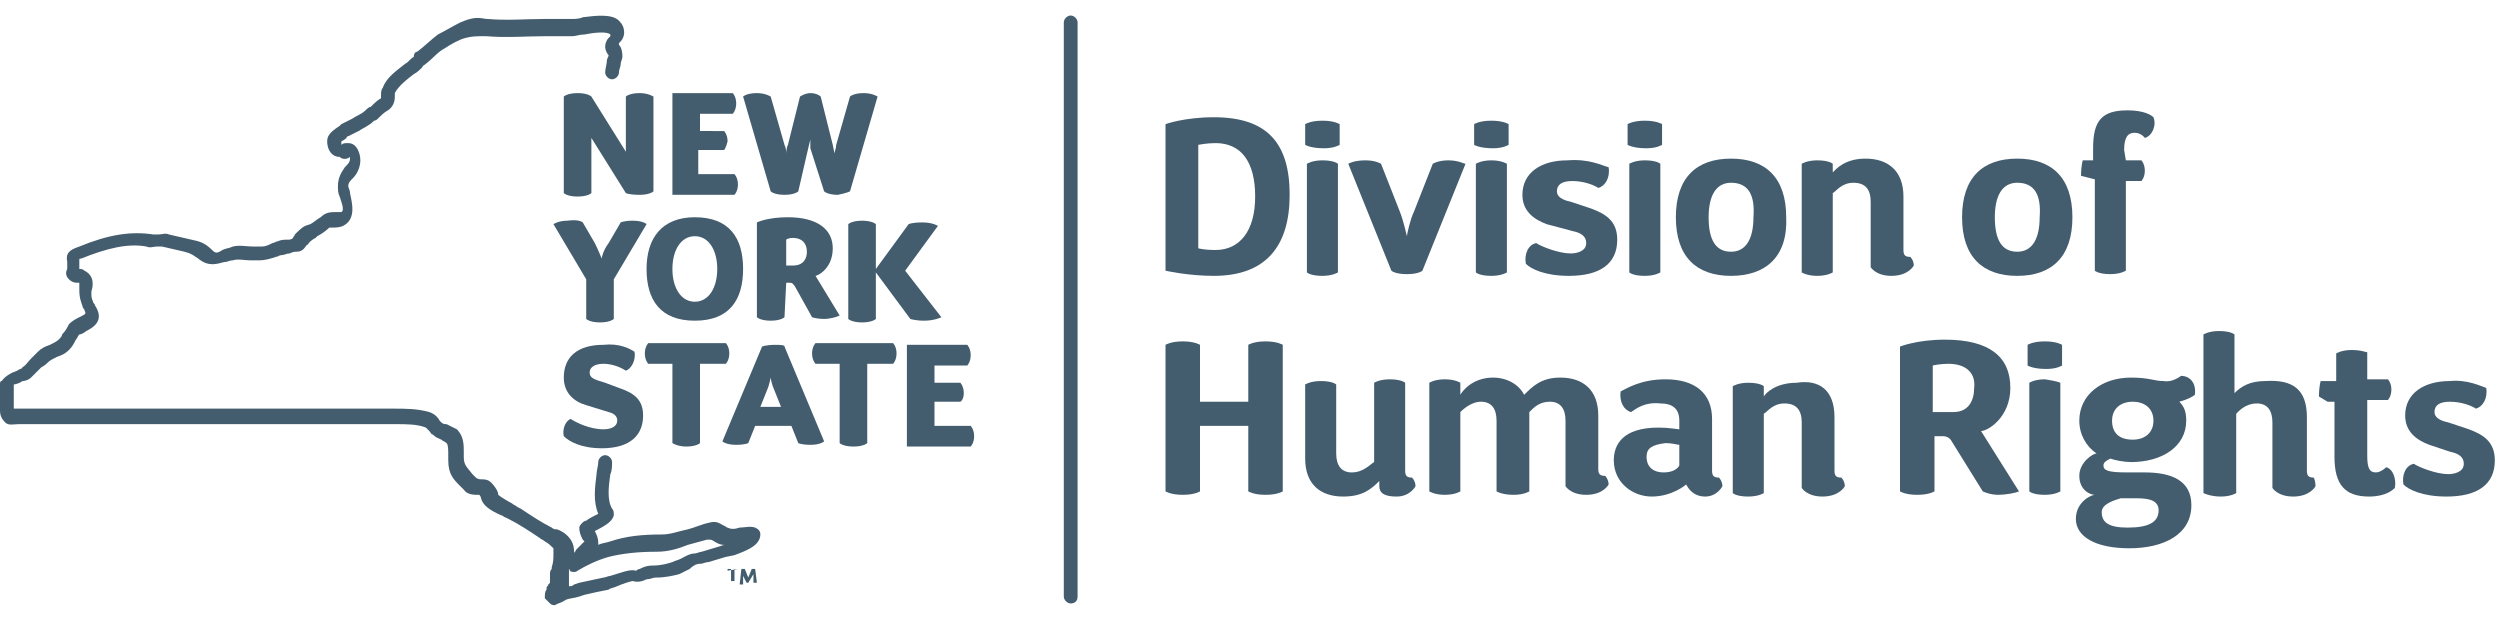
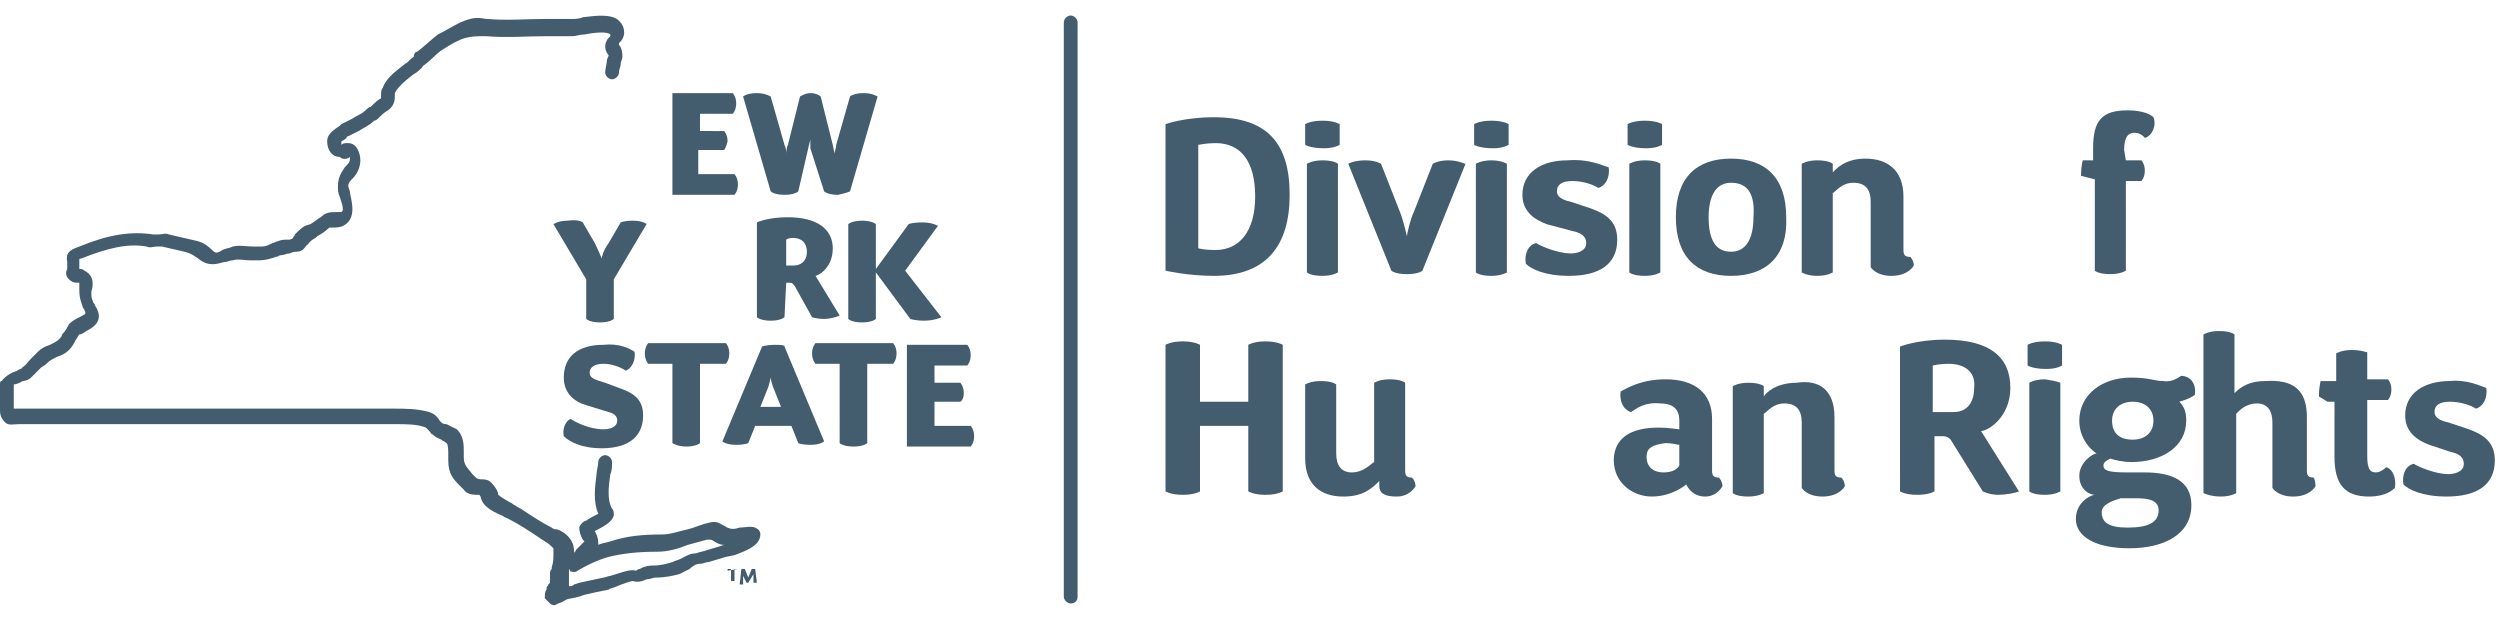
<svg xmlns="http://www.w3.org/2000/svg" version="1.1" id="Layer_1" x="0px" y="0px" width="145px" height="36px" viewBox="0 0 145 36" enable-background="new 0 0 145 36" xml:space="preserve">
  <path fill="#435D6F" d="M62.1,35c-0.2,0-0.4-0.2-0.4-0.4V1.3c0-0.2,0.2-0.4,0.4-0.4c0.2,0,0.4,0.2,0.4,0.4v33.3  C62.5,34.9,62.3,35,62.1,35z" />
  <path fill="#435D6F" d="M70.4,16c-1.5,0-2.8-0.3-2.8-0.3V7.2c0,0,1.1-0.4,2.8-0.4c3.1,0,4.4,1.5,4.4,4.5C74.8,14.3,73.4,16,70.4,16z   M70.5,8.3c-0.5,0-1,0.1-1,0.1v6c0,0,0.3,0.1,1,0.1c1.4,0,2.3-1.1,2.3-3.1C72.8,9.4,72,8.3,70.5,8.3z" />
  <path fill="#435D6F" d="M75.7,8.4V7.2c0,0,0.3-0.2,1-0.2c0.7,0,1,0.2,1,0.2v1.2c0,0-0.3,0.2-0.9,0.2C76,8.6,75.7,8.4,75.7,8.4z   M77.6,9.5v6.3c0,0-0.3,0.2-0.9,0.2c-0.7,0-0.9-0.2-0.9-0.2V9.5c0,0,0.3-0.2,0.9-0.2C77.4,9.3,77.6,9.5,77.6,9.5z" />
  <path fill="#435D6F" d="M85,9.5l-2.5,6.2c0,0-0.2,0.2-0.9,0.2c-0.7,0-0.9-0.2-0.9-0.2l-2.5-6.2c0,0,0.3-0.2,1-0.2  c0.6,0,0.9,0.2,0.9,0.2l1.1,2.8c0.2,0.5,0.4,1.4,0.4,1.4c0-0.1,0.2-1,0.4-1.4l1.1-2.8c0,0,0.3-0.2,0.9-0.2C84.6,9.3,84.9,9.5,85,9.5  z" />
  <path fill="#435D6F" d="M85.5,8.4V7.2c0,0,0.3-0.2,1-0.2c0.7,0,1,0.2,1,0.2v1.2c0,0-0.3,0.2-0.9,0.2C85.8,8.6,85.5,8.4,85.5,8.4z   M87.4,9.5v6.3c0,0-0.3,0.2-0.9,0.2c-0.7,0-0.9-0.2-0.9-0.2V9.5c0,0,0.3-0.2,0.9-0.2C87.1,9.3,87.4,9.5,87.4,9.5z" />
  <path fill="#435D6F" d="M93.3,9.7c0.1,0.6-0.2,1.1-0.6,1.2c-0.3-0.2-0.9-0.4-1.5-0.4c-0.6,0-0.9,0.2-0.9,0.6c0,0.3,0.3,0.5,0.8,0.6  l1.2,0.4c0.8,0.3,1.5,0.7,1.5,1.8c0,1.4-1,2.1-2.8,2.1c-1.4,0-2.2-0.4-2.5-0.7c-0.1-0.5,0.1-1.1,0.6-1.2c0.3,0.2,1.3,0.6,2,0.6  c0.3,0,0.9-0.1,0.9-0.6c0-0.4-0.3-0.6-0.8-0.7L89.7,13c-0.8-0.3-1.4-0.8-1.4-1.7c0-1.3,1.1-2,2.6-2C92.2,9.2,92.9,9.6,93.3,9.7" />
  <path fill="#435D6F" d="M94.4,8.4V7.2c0,0,0.3-0.2,1-0.2c0.7,0,1,0.2,1,0.2v1.2c0,0-0.3,0.2-0.9,0.2C94.7,8.6,94.4,8.4,94.4,8.4z   M96.3,9.5v6.3c0,0-0.3,0.2-0.9,0.2c-0.7,0-0.9-0.2-0.9-0.2V9.5c0,0,0.3-0.2,0.9-0.2C96.1,9.3,96.3,9.5,96.3,9.5z" />
  <path fill="#435D6F" d="M100.4,16c-2,0-3.2-1.1-3.2-3.4c0-2.3,1.2-3.4,3.2-3.4c2,0,3.2,1.1,3.2,3.4C103.7,14.9,102.4,16,100.4,16z   M100.4,10.6c-0.9,0-1.3,0.8-1.3,2c0,1.3,0.4,2,1.3,2c0.9,0,1.3-0.8,1.3-2C101.8,11.3,101.4,10.6,100.4,10.6z" />
  <path fill="#435D6F" d="M110.4,11.4v3.1c0,0.3,0.1,0.4,0.4,0.4c0,0,0.2,0.2,0.2,0.5c0,0-0.3,0.6-1.3,0.6c-0.9,0-1.2-0.5-1.2-0.5  v-3.8c0-0.7-0.3-1.1-1-1.1c-0.7,0-1,0.5-1.2,0.6v4.6c0,0-0.3,0.2-0.9,0.2s-0.9-0.2-0.9-0.2V9.5c0,0,0.3-0.2,0.9-0.2  c0.7,0,0.9,0.2,0.9,0.2V10c0.2-0.2,0.7-0.8,1.9-0.8C109.5,9.2,110.4,9.9,110.4,11.4" />
-   <path fill="#435D6F" d="M117,16c-2,0-3.2-1.1-3.2-3.4c0-2.3,1.2-3.4,3.2-3.4c2,0,3.2,1.1,3.2,3.4C120.2,14.9,119,16,117,16z   M117,10.6c-0.9,0-1.3,0.8-1.3,2c0,1.3,0.4,2,1.3,2c0.9,0,1.3-0.8,1.3-2C118.4,11.3,118,10.6,117,10.6z" />
  <path fill="#435D6F" d="M123.3,9.3h0.9c0,0,0.2,0.2,0.2,0.6c0,0.4-0.2,0.6-0.2,0.6h-0.9v5.2c0,0-0.3,0.2-0.9,0.2  c-0.7,0-0.9-0.2-0.9-0.2v-5.3l-0.8-0.2c0-0.6,0.1-0.9,0.1-0.9h0.6V8.6c0-1.6,0.5-2.2,2-2.2c1,0,1.4,0.3,1.5,0.4  c0.2,0.5-0.1,1.1-0.5,1.2c0,0-0.2-0.3-0.6-0.3c-0.4,0-0.6,0.3-0.6,1L123.3,9.3L123.3,9.3z" />
  <path fill="#435D6F" d="M67.6,28.5V20c0,0,0.3-0.2,1-0.2c0.7,0,1,0.2,1,0.2v3.3h2.8V20c0,0,0.3-0.2,1-0.2c0.7,0,1,0.2,1,0.2v8.5  c0,0-0.3,0.2-1,0.2c-0.7,0-1-0.2-1-0.2v-3.8h-2.8v3.8c0,0-0.3,0.2-1,0.2C67.9,28.7,67.6,28.5,67.6,28.5z" />
  <path fill="#435D6F" d="M79.7,26.8v-4.6c0,0,0.3-0.2,0.9-0.2c0.7,0,0.9,0.2,0.9,0.2v5.1c0,0.3,0.1,0.4,0.4,0.4c0,0,0.2,0.2,0.2,0.5  c0,0-0.3,0.6-1.1,0.6c-0.7,0-1-0.2-1-0.6v-0.3c-0.5,0.5-1,0.9-2.1,0.9c-1.3,0-2.2-0.7-2.2-2.2v-4.3c0,0,0.3-0.2,0.9-0.2  c0.7,0,0.9,0.2,0.9,0.2v4c0,0.7,0.3,1.1,0.9,1.1C79.1,27.4,79.5,26.9,79.7,26.8" />
-   <path fill="#435D6F" d="M86.8,28.5v-4.1c0-0.7-0.3-1.1-0.9-1.1s-1.1,0.5-1.2,0.6v4.6c0,0-0.3,0.2-0.9,0.2s-0.9-0.2-0.9-0.2v-6.3  c0,0,0.3-0.2,0.9-0.2c0.6,0,0.9,0.2,0.9,0.2v0.7c0.1-0.2,0.7-1,1.9-1c0.8,0,1.5,0.4,1.8,1c0.5-0.5,1-1,2.1-1c1.3,0,2.2,0.7,2.2,2.2  v3.1c0,0.3,0.1,0.4,0.4,0.4c0,0,0.2,0.2,0.2,0.5c0,0-0.3,0.6-1.3,0.6c-0.9,0-1.2-0.5-1.2-0.5v-3.8c0-0.7-0.3-1.1-0.9-1.1  c-0.6,0-0.9,0.3-1.2,0.6v4.6c0,0-0.3,0.2-0.9,0.2C87.1,28.7,86.8,28.5,86.8,28.5" />
  <path fill="#435D6F" d="M94.6,23.9c-0.4-0.1-0.7-0.6-0.6-1.2c0.4-0.2,1.2-0.7,2.6-0.7c1.7,0,2.7,0.8,2.7,2.3v3  c0,0.3,0.1,0.4,0.4,0.4c0,0,0.2,0.2,0.2,0.5c0,0-0.3,0.6-1,0.6c-0.7,0-1-0.5-1.1-0.7c0,0-0.8,0.7-2,0.7c-1.1,0-2.2-0.8-2.2-2.1  c0-0.9,0.5-1.9,2.6-1.9c0.6,0,1.1,0.1,1.2,0.1v-0.5c0-0.7-0.4-1-1.1-1C95.4,23.3,94.9,23.7,94.6,23.9 M95.5,26.5  c0,0.5,0.3,0.9,1,0.9c0.5,0,0.8-0.2,0.9-0.4v-1.2c-0.1,0-0.4-0.1-0.8-0.1C95.8,25.8,95.5,26,95.5,26.5" />
  <path fill="#435D6F" d="M106.4,24.2v3.1c0,0.3,0.1,0.4,0.4,0.4c0,0,0.2,0.2,0.2,0.5c0,0-0.3,0.6-1.3,0.6c-0.9,0-1.2-0.5-1.2-0.5  v-3.8c0-0.7-0.3-1.1-1-1.1c-0.7,0-1,0.5-1.2,0.6v4.6c0,0-0.3,0.2-0.9,0.2c-0.7,0-0.9-0.2-0.9-0.2v-6.2c0,0,0.3-0.2,0.9-0.2  c0.7,0,0.9,0.2,0.9,0.2v0.6c0.1-0.2,0.7-0.8,1.9-0.8C105.5,22,106.4,22.6,106.4,24.2" />
  <path fill="#435D6F" d="M112.2,28.5c0,0-0.3,0.2-1,0.2c-0.7,0-1-0.2-1-0.2v-8.4c0,0,1-0.4,2.6-0.4c2.6,0,3.8,1,3.8,2.8  c0,1.7-1.3,2.5-1.7,2.5l2.2,3.5c-0.2,0.1-0.8,0.2-1.2,0.2c-0.5,0-0.9-0.2-0.9-0.2l-1.8-2.9c-0.1-0.2-0.3-0.3-0.5-0.3h-0.5  L112.2,28.5L112.2,28.5z M113,21.1c-0.5,0-0.9,0.1-0.9,0.1v2.7h1.2c0.9,0,1.2-0.7,1.2-1.4C114.6,21.7,114.1,21.1,113,21.1z" />
  <path fill="#435D6F" d="M117.6,21.2V20c0,0,0.3-0.2,1-0.2c0.7,0,1,0.2,1,0.2v1.2c0,0-0.3,0.2-0.9,0.2  C117.9,21.4,117.6,21.2,117.6,21.2z M119.5,22.2v6.3c0,0-0.3,0.2-0.9,0.2c-0.7,0-0.9-0.2-0.9-0.2v-6.3c0,0,0.3-0.2,0.9-0.2  C119.3,22.1,119.5,22.2,119.5,22.2z" />
  <path fill="#435D6F" d="M126.5,21.8c0.5,0,0.9,0.4,0.8,1.1c-0.1,0.1-0.5,0.3-0.9,0.4c0.3,0.3,0.4,0.6,0.4,1.1c0,1.5-1.4,2.4-3.2,2.4  c-0.4,0-0.9-0.1-1.2-0.2c-0.2,0.1-0.4,0.2-0.4,0.4c0,0.3,0.3,0.4,1.4,0.4h1c1.6,0,2.7,0.5,2.7,1.9c0,1.7-1.6,2.5-3.6,2.5  s-3.1-0.7-3.1-1.7c0-1,0.9-1.4,1.1-1.4c-0.3,0-0.9-0.3-0.9-1.1c0-0.8,0.8-1.3,1-1.3c-0.6-0.4-1-1.1-1-1.9c0-1.5,1.3-2.5,3-2.5  c1.1,0,1.3,0.2,1.9,0.2C126,22.2,126.5,21.8,126.5,21.8 M123.4,30.6c1.2,0,1.8-0.3,1.8-1c0-0.6-0.6-0.7-1.3-0.7H123  c-0.3,0.1-1.1,0.3-1.1,0.8C121.9,30.3,122.3,30.6,123.4,30.6 M123.7,25.5c0.7,0,1.2-0.4,1.2-1.1s-0.5-1.1-1.2-1.1s-1.2,0.4-1.2,1.1  S122.9,25.5,123.7,25.5z" />
  <path fill="#435D6F" d="M133.8,24.2v3.1c0,0.3,0.1,0.4,0.4,0.4c0,0,0.1,0.2,0.1,0.5c0,0-0.3,0.6-1.3,0.6c-0.9,0-1.2-0.5-1.2-0.5  v-3.8c0-0.7-0.3-1.1-0.9-1.1c-0.7,0-1.1,0.5-1.2,0.6v4.6c0,0-0.3,0.2-0.9,0.2s-1-0.2-1-0.2v-9.2c0,0,0.3-0.2,0.9-0.2  c0.7,0,0.9,0.2,0.9,0.2v3.4c0.4-0.4,0.9-0.7,1.8-0.7C133,22,133.8,22.6,133.8,24.2" />
  <path fill="#435D6F" d="M137.3,20.4v1.6h1.2c0,0,0.2,0.2,0.2,0.6c0,0.4-0.2,0.6-0.2,0.6h-1.2v3.2c0,0.7,0.1,1,0.5,1  c0.3,0,0.6-0.3,0.6-0.3c0.4,0.1,0.6,0.7,0.5,1.2c-0.1,0.1-0.5,0.5-1.5,0.5c-1.4,0-2-0.7-2-2.3v-3.2H135l-0.5-0.3  c0-0.6,0.1-0.9,0.1-0.9h0.9v-1.6c0,0,0.3-0.2,0.9-0.2C137.1,20.3,137.3,20.5,137.3,20.4" />
  <path fill="#435D6F" d="M144.2,22.5c0.1,0.6-0.2,1.1-0.6,1.2c-0.3-0.2-0.9-0.4-1.5-0.4c-0.6,0-0.9,0.2-0.9,0.6  c0,0.3,0.3,0.5,0.8,0.6l1.2,0.4c0.8,0.3,1.5,0.7,1.5,1.8c0,1.4-1,2.1-2.8,2.1c-1.4,0-2.2-0.4-2.5-0.7c-0.1-0.5,0.1-1.1,0.6-1.2  c0.3,0.2,1.3,0.6,2,0.6c0.3,0,0.9-0.1,0.9-0.6c0-0.4-0.3-0.6-0.8-0.7l-1.2-0.4c-0.8-0.3-1.4-0.8-1.4-1.7c0-1.3,1.1-2,2.6-2  C143.1,22,143.9,22.4,144.2,22.5" />
-   <path fill="#435D6F" d="M34.3,5.6l2,3.2V5.6c0,0,0.2-0.2,0.8-0.2c0.5,0,0.8,0.2,0.8,0.2v5.5c0,0-0.2,0.2-0.8,0.2  c-0.6,0-0.8-0.1-0.8-0.1l-2-3.2v3.2c0,0-0.2,0.2-0.8,0.2c-0.6,0-0.8-0.2-0.8-0.2V5.6c0,0,0.2-0.2,0.8-0.2  C34.1,5.4,34.3,5.6,34.3,5.6" />
  <path fill="#435D6F" d="M42,8.7h-1.5v1.4h2.1c0,0,0.2,0.2,0.2,0.6c0,0.4-0.2,0.6-0.2,0.6H39V5.4h3.5c0,0,0.2,0.2,0.2,0.6  c0,0.4-0.2,0.6-0.2,0.6h-1.9v1H42c0,0,0.2,0.2,0.2,0.6C42.1,8.6,42,8.7,42,8.7z" />
  <path fill="#435D6F" d="M44.7,11.1l-1.6-5.5c0,0,0.2-0.2,0.8-0.2c0.5,0,0.8,0.2,0.8,0.2l0.8,2.8c0.1,0.2,0.1,0.4,0.1,0.5  c0,0,0-0.3,0.1-0.5l0.7-2.8c0,0,0.3-0.2,0.6-0.2c0.4,0,0.6,0.2,0.6,0.2l0.7,2.8l0.1,0.5c0-0.1,0.1-0.3,0.1-0.5l0.8-2.8  c0,0,0.2-0.2,0.8-0.2c0.5,0,0.8,0.2,0.8,0.2l-1.6,5.5c0,0-0.2,0.1-0.7,0.2c-0.6,0-0.8-0.2-0.8-0.2L47,8.6C47,8.4,47,8.2,47,8.1  l-0.1,0.4l-0.6,2.6c0,0-0.2,0.2-0.8,0.2C44.9,11.3,44.7,11.1,44.7,11.1z" />
  <path fill="#435D6F" d="M33.8,12.9l0.7,1.2c0.2,0.4,0.4,0.9,0.4,0.9c0-0.1,0.1-0.5,0.4-0.9l0.7-1.2c0,0,0.2-0.1,0.7-0.1  c0.6,0,0.8,0.2,0.8,0.2l-1.9,3.2v2.3c0,0-0.2,0.2-0.8,0.2c-0.6,0-0.8-0.2-0.8-0.2v-2.3l-1.9-3.2c0,0,0.3-0.2,0.8-0.2  C33.6,12.7,33.8,12.9,33.8,12.9z" />
-   <path fill="#435D6F" d="M40.3,18.6c-2,0-2.8-1.2-2.8-3s0.9-3,2.8-3c2,0,2.8,1.2,2.8,3S42.3,18.6,40.3,18.6z M40.3,17.5  c0.8,0,1.3-0.8,1.3-1.9c0-1.1-0.5-1.9-1.3-1.9c-0.8,0-1.3,0.8-1.3,1.9C39,16.7,39.5,17.5,40.3,17.5z" />
  <path fill="#435D6F" d="M45.5,18.4c0,0-0.2,0.2-0.8,0.2c-0.6,0-0.8-0.2-0.8-0.2v-5.5c0,0,0.6-0.3,1.8-0.3c1.7,0,2.6,0.7,2.6,1.8  c0,1.2-0.9,1.6-1,1.6l1.4,2.3c-0.2,0.1-0.6,0.2-0.9,0.2c-0.4,0-0.7-0.1-0.7-0.1l-1-1.8c-0.1-0.1-0.1-0.2-0.3-0.2h-0.2L45.5,18.4  L45.5,18.4z M46,13.8c-0.3,0-0.4,0.1-0.4,0.1v1.5H46c0.6,0,0.8-0.4,0.8-0.8C46.8,14.1,46.5,13.8,46,13.8" />
  <path fill="#435D6F" d="M54.6,18.4c0,0-0.4,0.2-1,0.2c-0.5,0-0.8-0.1-0.8-0.1l-2-2.7v2.7c0,0-0.2,0.2-0.8,0.2  c-0.6,0-0.8-0.2-0.8-0.2v-5.5c0,0,0.2-0.2,0.8-0.2c0.6,0,0.8,0.2,0.8,0.2v2.6l1.9-2.6c0,0,0.2-0.1,0.8-0.1c0.6,0,0.9,0.2,0.9,0.2  l-1.9,2.6L54.6,18.4z" />
  <path fill="#435D6F" d="M36.8,20.4c0.1,0.5-0.2,1-0.5,1.1c-0.3-0.2-0.8-0.4-1.3-0.4c-0.5,0-0.8,0.2-0.8,0.5c0,0.3,0.2,0.4,0.9,0.6  l0.8,0.3c0.9,0.3,1.4,0.7,1.4,1.6c0,1.1-0.7,1.9-2.4,1.9c-1.2,0-1.9-0.4-2.2-0.7c-0.1-0.4,0.1-0.9,0.4-1c0.3,0.2,1.1,0.6,1.9,0.6  c0.5,0,0.8-0.2,0.8-0.5c0-0.2-0.1-0.4-0.5-0.5l-1.3-0.4c-0.7-0.2-1.3-0.7-1.3-1.6c0-1.2,0.8-1.9,2.3-1.9  C35.9,19.9,36.5,20.2,36.8,20.4" />
  <path fill="#435D6F" d="M37.6,21.1c0,0-0.2-0.2-0.2-0.6c0-0.4,0.2-0.6,0.2-0.6h4.5c0,0,0.2,0.2,0.2,0.6c0,0.4-0.2,0.6-0.2,0.6h-1.5  v4.6c0,0-0.2,0.2-0.8,0.2c-0.5,0-0.8-0.2-0.8-0.2v-4.6H37.6L37.6,21.1z" />
  <path fill="#435D6F" d="M45.5,20.1l2.3,5.5c0,0-0.2,0.2-0.8,0.2c-0.5,0-0.7-0.1-0.7-0.1l-0.4-1h-2.1l-0.4,1c0,0-0.2,0.1-0.7,0.1  c-0.6,0-0.8-0.2-0.8-0.2l2.3-5.5c0,0,0.2-0.1,0.8-0.1S45.5,20.1,45.5,20.1 M44.1,23.6h1.2l-0.4-1c-0.1-0.2-0.2-0.6-0.2-0.7  c0,0-0.1,0.5-0.2,0.7L44.1,23.6z" />
  <path fill="#435D6F" d="M47.3,21.1c0,0-0.2-0.2-0.2-0.6c0-0.4,0.2-0.6,0.2-0.6h4.5c0,0,0.2,0.2,0.2,0.6c0,0.4-0.2,0.6-0.2,0.6h-1.5  v4.6c0,0-0.2,0.2-0.8,0.2s-0.8-0.2-0.8-0.2v-4.6H47.3L47.3,21.1z" />
  <path fill="#435D6F" d="M55.7,23.3h-1.5v1.4h2.1c0,0,0.2,0.2,0.2,0.6c0,0.4-0.2,0.6-0.2,0.6h-3.7V20h3.5c0,0,0.2,0.2,0.2,0.6  c0,0.4-0.2,0.6-0.2,0.6h-1.9v1h1.5c0,0,0.2,0.2,0.2,0.6S55.7,23.3,55.7,23.3" />
  <path fill="#435D6F" d="M32.2,35.1c-0.1,0-0.2,0-0.3-0.1c-0.1-0.1-0.2-0.2-0.3-0.3c0-0.2,0-0.4,0.1-0.5l0-0.1c0-0.1,0.1-0.1,0.1-0.2  c0.1-0.1,0.1-0.1,0.1-0.1c0-0.2,0-0.3,0-0.5c0-0.1,0-0.2,0.1-0.3c0,0,0-0.1,0-0.1c0.1-0.3,0.1-0.5,0.1-0.8c0-0.2,0-0.2,0-0.3  c-0.1-0.1-0.3-0.3-0.5-0.4c-0.1-0.1-0.2-0.1-0.3-0.2c-0.6-0.4-1.2-0.8-1.8-1.1l-0.2-0.1c-0.1,0-0.1-0.1-0.2-0.1  c-0.7-0.3-1.1-0.6-1.2-1c0-0.1-0.1-0.2-0.1-0.2c0,0-0.1,0-0.1,0c-0.2,0-0.6,0-0.8-0.3c-0.1-0.1-0.1-0.1-0.2-0.2  c-0.4-0.4-0.7-0.7-0.7-1.5c0-0.1,0-0.2,0-0.3c0-0.3,0-0.6-0.1-0.7c-0.1-0.1-0.2-0.1-0.3-0.2c-0.2-0.1-0.3-0.1-0.5-0.3  c-0.1,0-0.1-0.1-0.2-0.2c-0.1-0.1-0.2-0.2-0.2-0.2c-0.5-0.2-1.1-0.2-1.8-0.2l-21.4,0c-0.1,0-0.3,0-0.4,0c-0.3,0-0.6,0.1-0.8-0.1  S0,24.1,0,23.8v-1.5c0-0.1,0-0.2,0.1-0.2c0.2-0.3,0.6-0.5,0.9-0.6c0.1-0.1,0.3-0.1,0.3-0.2c0.2-0.1,0.3-0.3,0.5-0.5  c0.1-0.1,0.3-0.3,0.4-0.4c0.2-0.2,0.4-0.3,0.7-0.4c0.2-0.1,0.4-0.2,0.5-0.3c0.1-0.1,0.2-0.2,0.2-0.3C3.8,19.2,3.9,19,4,18.8  c0.2-0.2,0.4-0.3,0.6-0.4C5,18.2,5,18.2,4.9,18c0-0.1-0.1-0.1-0.1-0.2c-0.1-0.3-0.2-0.5-0.2-1c0,0,0-0.1,0-0.1c0-0.1,0-0.2,0-0.3  c0,0,0,0,0,0c0,0-0.1,0-0.1,0c-0.1,0-0.3,0-0.5-0.2c-0.2-0.2-0.2-0.4-0.1-0.6c0-0.2,0-0.3,0-0.4c-0.1-0.5,0.1-0.7,0.7-0.9  c1.7-0.7,3-0.9,4.3-0.7c0.1,0,0.2,0,0.3,0c0.2,0,0.4-0.1,0.6,0l1.3,0.3c0.5,0.1,0.8,0.2,1.2,0.6c0.2,0.2,0.3,0.2,0.6,0  c0.2-0.1,0.4-0.1,0.6-0.2c0.4-0.1,0.8,0,1.2,0c0.2,0,0.3,0,0.5,0c0.2,0,0.4-0.1,0.6-0.2c0.1,0,0.2-0.1,0.3-0.1  c0.2-0.1,0.4-0.1,0.6-0.1c0.1,0,0.2,0,0.3-0.1c0,0,0,0,0,0c0-0.1,0.1-0.1,0.1-0.2c0.2-0.2,0.4-0.4,0.6-0.5L18,13  c0.2-0.1,0.4-0.3,0.6-0.4c0.3-0.3,0.6-0.3,0.9-0.3c0.1,0,0.2,0,0.3,0c0.2-0.1,0-0.6-0.1-0.9c-0.1-0.2-0.1-0.4-0.1-0.6  c0-0.5,0.2-0.8,0.4-1.1c0.2-0.2,0.3-0.3,0.3-0.5c0,0,0-0.1,0-0.1c-0.1,0.1-0.4,0.2-0.6,0C19.1,9.1,18.9,8.4,19,8  c0.1-0.3,0.4-0.5,0.7-0.7l0.1-0.1C20,7.1,20.2,7,20.4,6.9c0.3-0.2,0.6-0.3,0.8-0.5c0.1-0.1,0.2-0.2,0.3-0.2c0.2-0.2,0.4-0.4,0.6-0.5  c0-0.1,0-0.2,0-0.2c0-0.1,0-0.3,0.1-0.4c0.2-0.6,0.8-1,1.3-1.4c0.2-0.1,0.3-0.3,0.5-0.4C24,3.1,24.1,3,24.2,3c0.4-0.3,0.8-0.7,1.2-1  c0.4-0.2,0.9-0.5,1.3-0.7C27.4,1,27.7,1,28.2,1.1h0.1c1.1,0.1,2.2,0,3.3,0c0.5,0,1.1,0,1.6,0c0.1,0,0.4,0,0.6-0.1  c0.8-0.1,1.7-0.2,2.1,0.2c0.2,0.2,0.3,0.4,0.3,0.7c0,0.2-0.1,0.4-0.2,0.5c0,0-0.1,0.1-0.1,0.1c0,0,0,0,0,0.1  c0.1,0.1,0.2,0.3,0.2,0.7c0,0.1-0.1,0.3-0.1,0.4c0,0.2-0.1,0.3-0.1,0.5c0,0.2-0.2,0.4-0.4,0.4c-0.2,0-0.4-0.2-0.4-0.4  c0-0.2,0.1-0.5,0.1-0.7c0-0.1,0.1-0.2,0.1-0.3c0,0,0,0,0,0c-0.1-0.1-0.2-0.3-0.2-0.5c0-0.2,0.1-0.4,0.2-0.5c0,0,0.1-0.1,0.1-0.1  c0-0.1,0-0.1,0-0.1c-0.2-0.2-1-0.1-1.5,0c-0.3,0-0.5,0.1-0.7,0.1c-0.5,0-1.1,0-1.6,0c-1.1,0-2.2,0.1-3.4,0h-0.1  c-0.5,0-0.7,0-1.1,0.1c-0.4,0.1-0.9,0.4-1.2,0.6c-0.4,0.2-0.7,0.6-1.1,0.9c-0.1,0.1-0.2,0.1-0.2,0.2c-0.1,0.1-0.3,0.3-0.5,0.4  c-0.4,0.3-0.9,0.7-1.1,1.1c0,0,0,0.1,0,0.2c0,0.3-0.1,0.6-0.4,0.8c-0.2,0.1-0.4,0.3-0.6,0.5C21.9,6.9,21.8,7,21.7,7  c-0.3,0.3-0.6,0.4-0.9,0.6c-0.2,0.1-0.4,0.2-0.6,0.3c0,0-0.1,0-0.1,0.1c-0.1,0.1-0.3,0.2-0.3,0.2c0,0.1,0,0.1,0,0.2  c0.1-0.1,0.2-0.1,0.4-0.1c0.5,0,0.7,0.6,0.7,1c0,0.4-0.2,0.8-0.4,1c-0.2,0.2-0.3,0.3-0.3,0.5c0,0.1,0.1,0.2,0.1,0.4  c0.1,0.5,0.4,1.5-0.4,1.9c-0.2,0.1-0.5,0.1-0.6,0.1c-0.1,0-0.2,0-0.2,0c-0.2,0.2-0.5,0.4-0.7,0.5l-0.1,0.1c-0.2,0.1-0.3,0.2-0.4,0.3  c0,0,0,0.1-0.1,0.1c-0.1,0.1-0.2,0.4-0.6,0.4c-0.1,0-0.2,0-0.4,0.1c-0.2,0-0.3,0.1-0.5,0.1c-0.1,0-0.2,0.1-0.3,0.1  c-0.3,0.1-0.6,0.2-1,0.2c-0.2,0-0.4,0-0.5,0c-0.3,0-0.7-0.1-1,0c-0.2,0-0.3,0.1-0.5,0.1c-0.4,0.1-0.9,0.3-1.5-0.2  c-0.3-0.2-0.4-0.3-0.8-0.4l-1.3-0.3c-0.1,0-0.2,0-0.3,0c-0.2,0-0.4,0.1-0.6,0c-1.1-0.2-2.3,0.1-3.8,0.7c-0.1,0-0.1,0-0.1,0.1  c0,0.1,0,0.3,0,0.5c0.1,0,0.2,0,0.3,0.1c0.6,0.3,0.5,0.9,0.4,1.2c0,0,0,0.1,0,0.1c0,0.2,0,0.3,0.1,0.5c0,0.1,0.1,0.1,0.1,0.2  C6.1,18.6,5.4,19,5,19.2c-0.1,0.1-0.3,0.2-0.4,0.2c-0.1,0.1-0.1,0.2-0.2,0.3c-0.1,0.2-0.2,0.4-0.4,0.6c-0.2,0.2-0.4,0.3-0.7,0.4  c-0.2,0.1-0.4,0.2-0.5,0.3c-0.1,0.1-0.2,0.2-0.4,0.3c-0.2,0.2-0.4,0.4-0.6,0.6c-0.1,0.1-0.3,0.2-0.5,0.2c-0.1,0.1-0.4,0.2-0.5,0.2  v1.3c0,0,0,0.1,0,0.1c0,0,0.1,0,0.1,0c0.1,0,0.3,0,0.5,0l21.4,0c0.7,0,1.4,0,2.1,0.2c0.3,0.1,0.5,0.3,0.6,0.5c0,0,0.1,0.1,0.1,0.1  c0.1,0.1,0.2,0.1,0.3,0.1c0.2,0.1,0.4,0.2,0.6,0.3c0.4,0.4,0.4,0.9,0.4,1.3c0,0.1,0,0.2,0,0.3c0,0.5,0.2,0.6,0.5,1  c0.1,0.1,0.1,0.1,0.2,0.2c0,0,0.1,0.1,0.3,0.1c0.2,0,0.4,0,0.6,0.2c0.2,0.2,0.4,0.5,0.4,0.7c0.1,0.1,0.6,0.4,0.8,0.5  c0.1,0.1,0.2,0.1,0.3,0.2l0.2,0.1c0.6,0.4,1.2,0.8,1.8,1.1c0.1,0.1,0.2,0.1,0.3,0.1c0.3,0.1,0.6,0.3,0.8,0.6  c0.2,0.3,0.2,0.6,0.2,0.8c0-0.1,0.1-0.1,0.1-0.2c0.1-0.1,0.2-0.2,0.3-0.3c0.1-0.1,0.1-0.1,0.2-0.2c0,0-0.1-0.1-0.1-0.1  c-0.1-0.2-0.2-0.4-0.2-0.7c0-0.1,0.1-0.2,0.2-0.3c0,0,0.1-0.1,0.2-0.1c0.1-0.1,0.5-0.3,0.7-0.4c-0.3-0.7-0.2-1.5-0.1-2.3  c0-0.2,0.1-0.5,0.1-0.7c0-0.2,0.2-0.4,0.4-0.4c0.2,0,0.4,0.2,0.4,0.4c0,0.2,0,0.5-0.1,0.7c-0.1,0.7-0.2,1.5,0.1,2  c0.1,0.1,0.1,0.2,0.1,0.4c-0.1,0.3-0.3,0.5-1.1,0.9c0.1,0.2,0.2,0.4,0.2,0.7c0,0,0,0.1,0,0.1c0.2-0.1,0.4-0.1,0.7-0.2  c0.9-0.3,1.8-0.4,3-0.4c0.5,0,1-0.2,1.5-0.3c0.4-0.1,0.8-0.3,1.3-0.4c0.4-0.1,0.6,0.1,0.8,0.2c0.1,0,0.1,0.1,0.2,0.1  c0.2,0.1,0.4,0.1,0.7,0c0.3,0,0.6-0.1,0.9,0c0.2,0.1,0.3,0.2,0.3,0.4c0,0.7-1,1-1.5,1.2l-0.5,0.1c-0.3,0.1-0.7,0.2-1,0.3  c-0.2,0-0.3,0.1-0.5,0.1c-0.2,0-0.4,0.1-0.6,0.3c-0.2,0.1-0.4,0.2-0.6,0.3c-0.4,0.1-0.8,0.2-1.4,0.2c-0.1,0-0.3,0.1-0.5,0.1  c-0.2,0.1-0.5,0.2-0.8,0.1c-0.1,0-0.7,0.2-0.9,0.3c-0.2,0.1-0.4,0.1-0.5,0.2c-0.5,0.1-1,0.2-1.4,0.3l-0.3,0.1  c-0.3,0.1-0.6,0.1-0.8,0.2l0,0C32.5,35,32.3,35,32.2,35.1 M33,33c0,0,0,0.1,0,0.1c0,0.1,0,0.1,0,0.2c0,0.1,0,0.1,0,0.1  c0,0.1,0,0.2,0,0.2c0,0.2,0,0.3,0,0.4c0.1,0,0.2,0,0.3-0.1l0.3-0.1c0.5-0.1,0.9-0.2,1.4-0.3c0.1,0,0.3-0.1,0.4-0.1  c0.7-0.2,1.1-0.4,1.5-0.3c0,0,0.1-0.1,0.2-0.1c0.2-0.1,0.4-0.2,0.8-0.2c0.4,0,0.8-0.1,1.1-0.2c0.2-0.1,0.3-0.1,0.5-0.2  c0.2-0.1,0.5-0.3,0.8-0.3c0.1,0,0.3-0.1,0.4-0.1c0.3-0.1,0.7-0.2,1-0.3l0.3-0.1c-0.1,0-0.2,0-0.4-0.1c-0.2-0.1-0.3-0.2-0.4-0.2  c0,0,0,0-0.1,0c0,0,0,0-0.1,0c-0.4,0.1-0.7,0.2-1.1,0.3c-0.5,0.2-1.1,0.4-1.8,0.4c-1.1,0-2,0.1-2.8,0.3c-0.7,0.2-1.3,0.5-1.8,0.8  c-0.1,0.1-0.3,0.1-0.5,0C33.1,33.1,33.1,33.1,33,33" />
  <path fill="#435D6F" d="M42.2,33.1C42.2,33.1,42.2,33.1,42.2,33.1C42.2,33,42.2,33,42.2,33.1l0.6-0.1c0,0,0,0,0,0c0,0,0,0,0,0h-0.2  v0.7c0,0,0,0-0.1,0c0,0-0.1,0-0.1,0v-0.7H42.2z" />
  <path fill="#435D6F" d="M43.4,33.8C43.4,33.8,43.4,33.8,43.4,33.8c-0.1,0-0.1,0-0.1,0l-0.2-0.4c0,0,0-0.1,0-0.1c0,0,0,0.1,0,0.1  l0,0.5c0,0,0,0-0.1,0s-0.1,0-0.1,0L43,33c0,0,0,0,0.1,0c0,0,0.1,0,0.1,0l0.2,0.5l0,0.1c0,0,0-0.1,0-0.1l0.2-0.5c0,0,0,0,0.1,0  c0,0,0.1,0,0.1,0l0.1,0.8c0,0,0,0-0.1,0s-0.1,0-0.1,0l0-0.5v-0.1c0,0,0,0.1,0,0.1L43.4,33.8L43.4,33.8z" />
</svg>